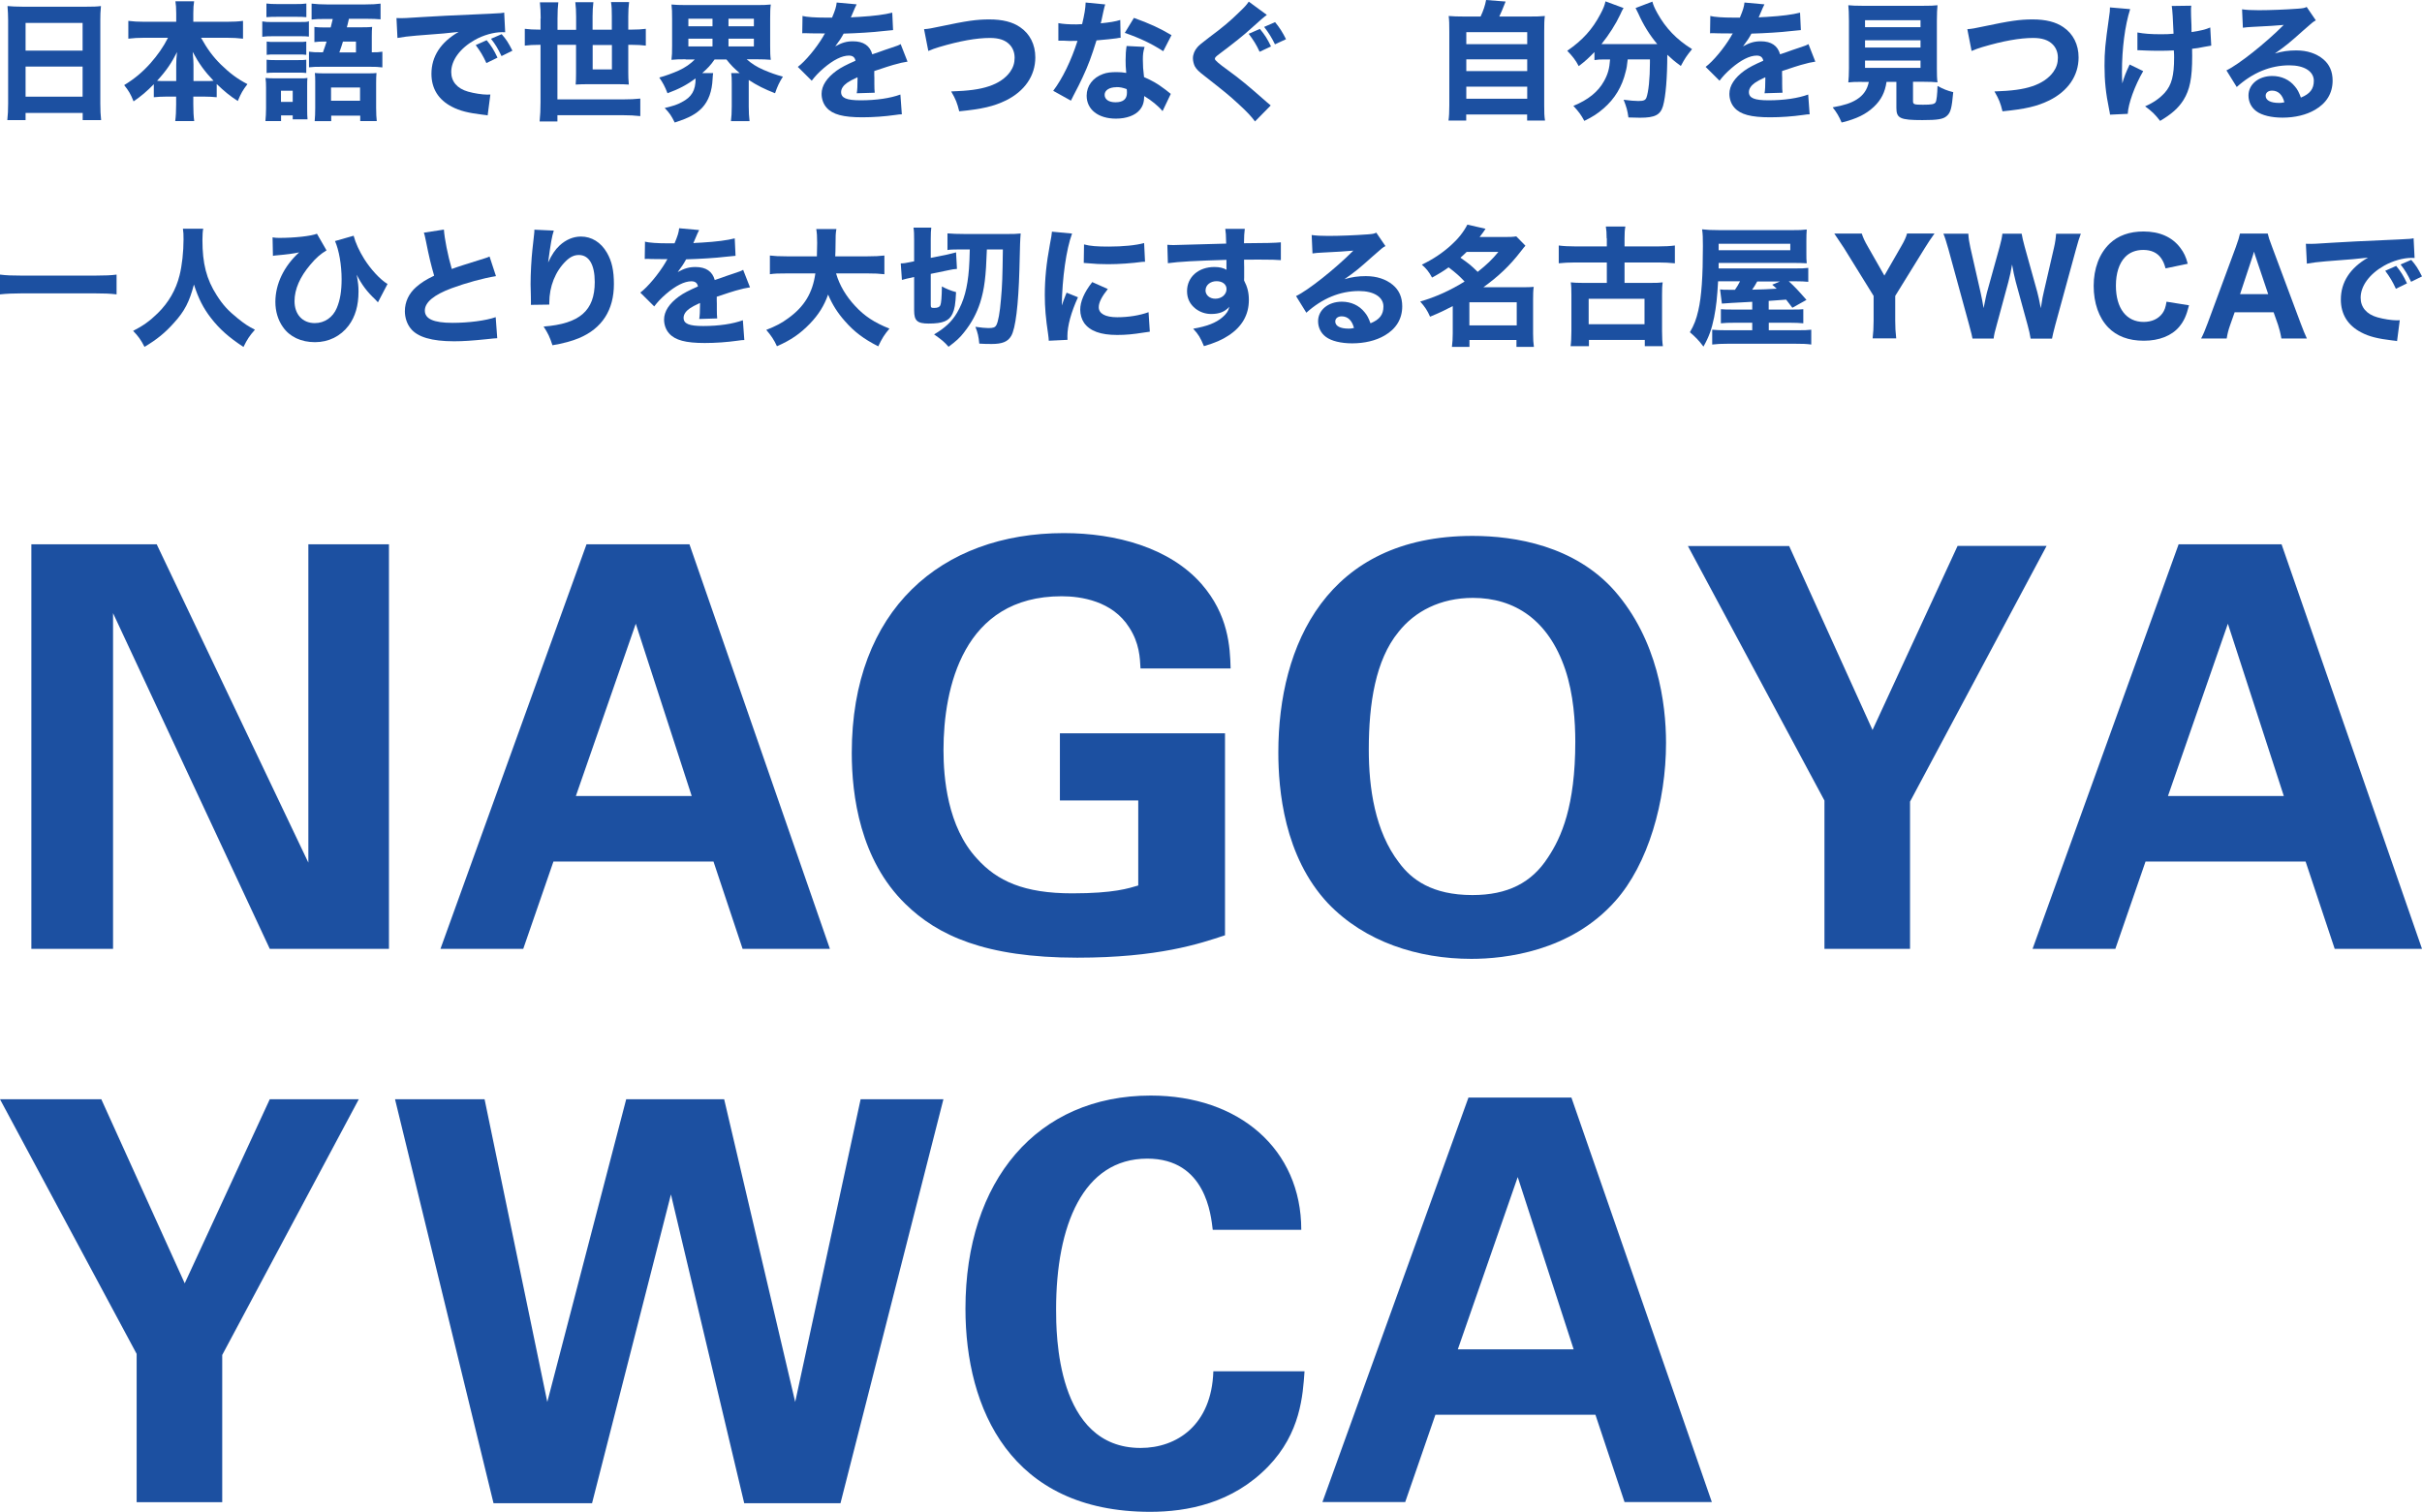
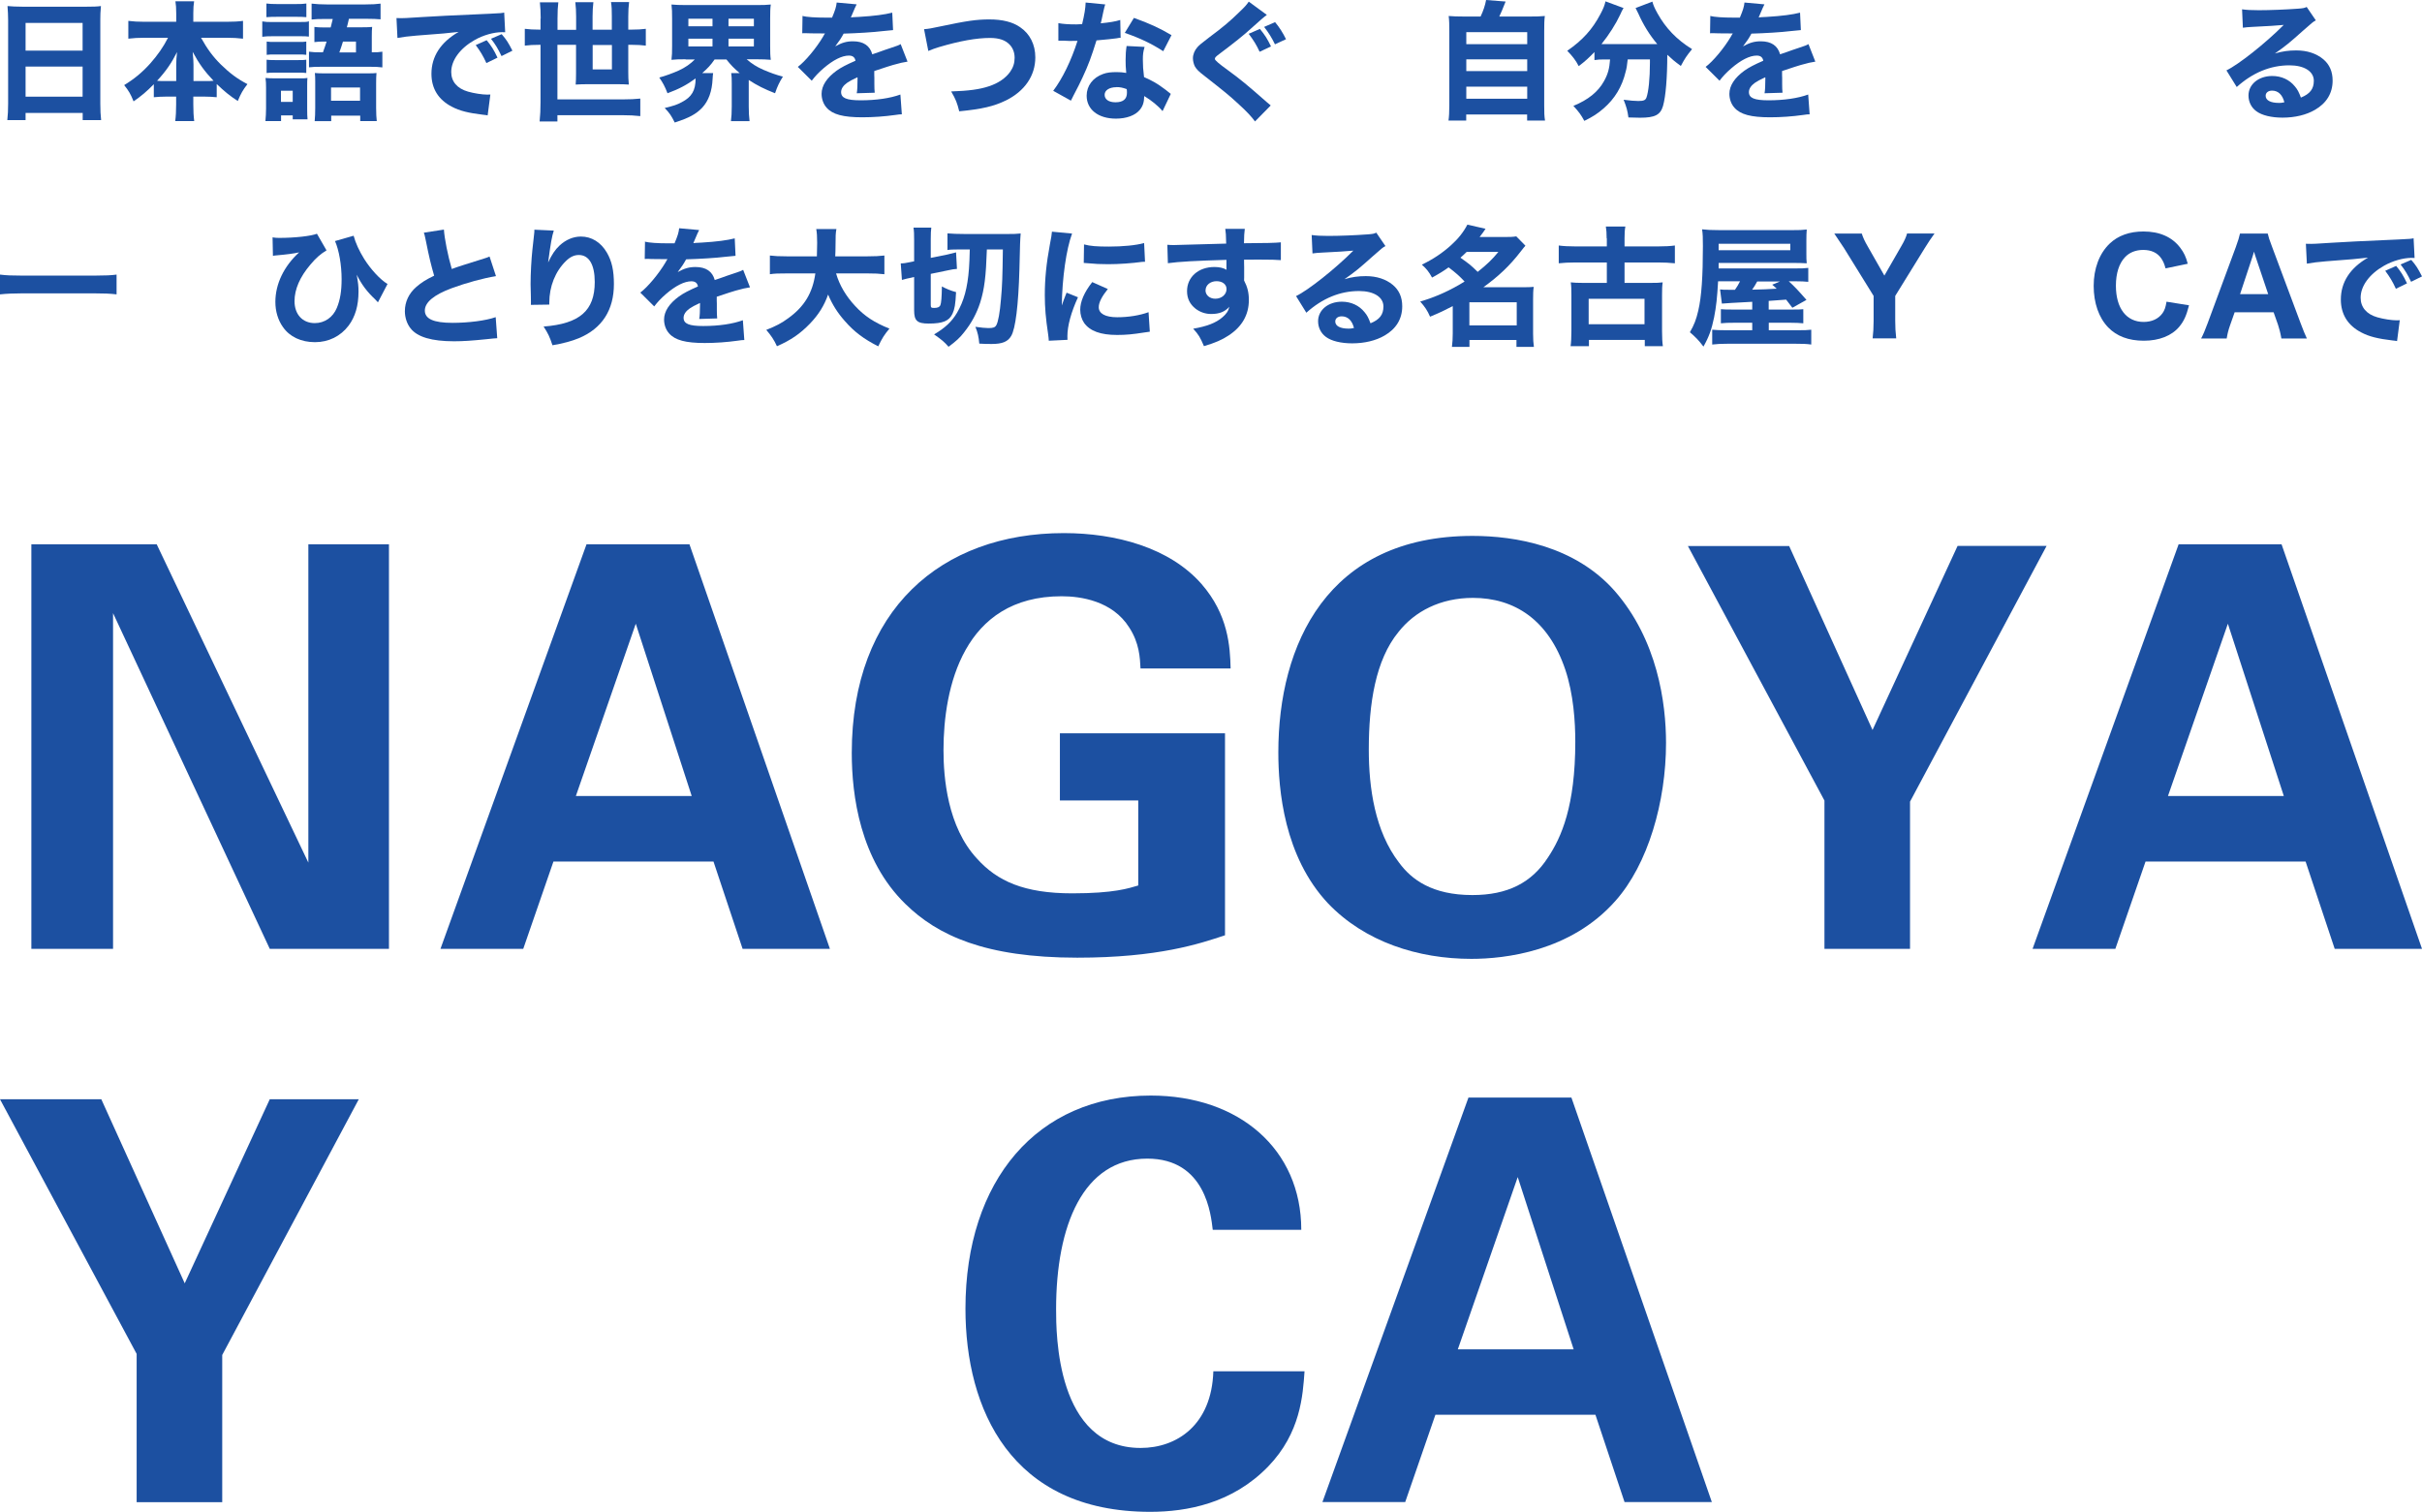
<svg xmlns="http://www.w3.org/2000/svg" viewBox="0 0 268 167.29">
  <defs>
    <style>
      .cls-1 {
        fill: #1c50a1;
      }

      .cls-2 {
        isolation: isolate;
      }

      .cls-3 {
        mix-blend-mode: multiply;
      }
    </style>
  </defs>
  <g class="cls-2">
    <g id="_レイヤー_2" data-name="レイヤー 2">
      <g id="_レイヤー_1-2" data-name="レイヤー 1">
        <g>
          <g class="cls-3">
            <g>
              <path class="cls-1" d="M3.47,60.24h13.87l16.78,35.23v-35.23h8.92v44.77h-13.19l-17.34-37.15v37.15H3.47v-44.77Z" />
              <path class="cls-1" d="M76.29,60.24l15.54,44.77h-9.66l-3.22-9.66h-17.71l-3.34,9.66h-9.16l16.16-44.77h11.39ZM76.54,88.1l-6.19-19.07-6.63,19.07h12.82Z" />
              <path class="cls-1" d="M126.2,73.98c-.06-1.18-.12-2.79-1.24-4.52-1.86-2.97-5.39-3.47-7.49-3.47-10.9,0-13.07,10.15-13.07,17.03,0,3.03.43,8.48,3.71,12.01,2.23,2.48,5.2,3.84,10.53,3.84,4.64,0,6.25-.56,7.31-.87v-9.41h-8.67v-7.43h18.27v22.35c-2.79.93-7.37,2.48-16.35,2.48-10.22,0-15.48-2.48-19.01-5.94-5.02-4.89-5.94-12.01-5.94-16.72,0-15.85,9.91-24.33,23.47-24.33,5.76,0,11.7,1.61,15.23,5.63,2.97,3.41,3.16,6.94,3.22,9.35h-9.97Z" />
              <path class="cls-1" d="M162.92,59.31c4.77,0,11.33,1.11,15.73,6.07,4.77,5.45,5.7,12.45,5.7,16.84,0,6.5-1.98,13.44-5.63,17.52-4.95,5.57-12.2,6.38-15.91,6.38-5.88,0-11.76-1.86-15.85-6.13-4.89-5.2-5.51-12.63-5.51-16.72,0-11.89,5.39-23.96,21.49-23.96ZM154.81,95.47c1.36,1.86,3.65,3.59,8.11,3.59,3.9,0,6.56-1.36,8.36-4.15,1.49-2.23,3.03-5.7,3.03-12.82,0-2.17-.19-5.26-1.11-7.99-1.86-5.51-5.63-7.93-10.22-7.93-3.59,0-6.44,1.49-8.24,3.78-2.54,3.1-3.28,7.93-3.28,13,0,4.27.68,9.04,3.34,12.51Z" />
              <path class="cls-1" d="M197.97,60.42l9.23,20.37,9.41-20.37h9.85l-15.11,28.3v16.29h-9.47v-16.41l-15.11-28.17h11.21Z" />
              <path class="cls-1" d="M252.46,60.24l15.54,44.77h-9.66l-3.22-9.66h-17.71l-3.34,9.66h-9.16l16.16-44.77h11.39ZM252.71,88.1l-6.19-19.07-6.63,19.07h12.82Z" />
              <path class="cls-1" d="M11.21,121.66l9.23,20.37,9.41-20.37h9.85l-15.11,28.3v16.29h-9.47v-16.41L0,121.66h11.21Z" />
-               <path class="cls-1" d="M53.62,121.66l6.94,33.5,8.73-33.5h10.84l7.86,33.5,7.24-33.5h9.16l-11.39,44.71h-10.65l-8.11-34.18-8.73,34.18h-10.9l-10.9-44.71h9.91Z" />
              <path class="cls-1" d="M134.19,136.09c-.19-1.55-.74-7.86-7.24-7.86-7.12,0-10.09,7.43-10.09,16.66,0,2.66,0,15.36,9.35,15.36,4.02,0,7.86-2.54,8.05-8.48h10.09c-.19,2.66-.43,6.81-4.02,10.53-3.96,4.09-8.98,5.02-13.07,5.02-15.42,0-20.43-11.39-20.43-22.48,0-14.18,7.93-23.59,20.5-23.59,9.78,0,16.66,5.94,16.66,14.86h-9.78Z" />
              <path class="cls-1" d="M173.88,121.47l15.54,44.77h-9.66l-3.22-9.66h-17.71l-3.34,9.66h-9.16l16.16-44.77h11.39ZM174.13,149.34l-6.19-19.07-6.63,19.07h12.82Z" />
            </g>
          </g>
          <g class="cls-3">
            <g>
              <path class="cls-1" d="M9.61.74c.69,0,1.11-.01,1.56-.07-.06.6-.07,1.04-.07,1.53v9.26c0,.77.03,1.29.09,1.83h-2.04v-.79H2.83v.79H.81c.06-.54.09-1.14.09-1.83V2.24c0-.54-.03-1.04-.07-1.57.46.04.96.07,1.61.07h7.17ZM9.14,5.6v-3.06H2.83v3.06h6.31ZM2.83,7.37v3.33h6.31v-3.33H2.83Z" />
              <path class="cls-1" d="M22.24,4.17c.69,1.24,1.31,2.09,2.2,2.97.98.96,1.84,1.6,2.94,2.17-.51.66-.71,1.01-1.07,1.87-.93-.61-1.47-1.06-2.33-1.88v1.46c-.46-.04-.86-.07-1.43-.07h-1.16v.87c0,.69.03,1.33.1,1.84h-2.1c.07-.54.1-1.14.1-1.84v-.87h-1.04c-.57,0-.97.03-1.43.07v-1.44c-.79.81-1.39,1.31-2.24,1.9-.34-.84-.53-1.16-1.04-1.8,1.13-.69,2-1.41,2.89-2.4.8-.9,1.47-1.86,1.96-2.84h-2.63c-.66,0-1.17.03-1.76.1v-1.97c.57.07,1.07.1,1.76.1h3.54v-.94c0-.59-.03-.93-.09-1.33h2.07c-.06.37-.09.74-.09,1.33v.94h3.71c.73,0,1.27-.03,1.79-.1v1.97c-.61-.07-1.1-.1-1.79-.1h-2.87ZM19.5,7.17c0-.44.03-.87.09-1.41-.59,1.18-1.2,2.09-2.21,3.18.24.03.5.03.98.03h1.14v-1.8ZM22.7,8.97c.47,0,.67,0,.93-.03-.99-1.04-1.6-1.88-2.31-3.2.07.81.09,1.09.09,1.4v1.83h1.3Z" />
              <path class="cls-1" d="M29.02,2.37c.34.06.61.07,1.16.07h2.8c.83,0,1.04-.01,1.2-.09v1.7c-.33-.04-.47-.04-1.16-.04h-2.84c-.51,0-.83.01-1.16.06v-1.7ZM31.11,13.4h-1.74c.04-.43.07-.93.07-1.4v-2.27c0-.44-.01-.76-.06-1.1.33.03.64.04,1.09.04h2.64c.53,0,.69,0,.91-.04-.03.27-.03.44-.03,1v2.49c0,.54.01.73.04,1.09h-1.64v-.44h-1.29v.64ZM29.48.39c.36.04.63.06,1.24.06h1.94c.61,0,.87-.01,1.24-.06v1.51c-.5-.04-.59-.04-1.24-.04h-1.94c-.54,0-.89.01-1.24.04V.39ZM29.51,4.6c.29.04.44.04.9.04h2.61c.49,0,.63,0,.87-.04v1.47c-.33-.04-.41-.04-.87-.04h-2.61c-.44,0-.6,0-.9.04v-1.47ZM29.51,6.61c.27.03.46.04.9.04h2.61c.44,0,.6,0,.87-.04v1.47c-.31-.04-.41-.04-.9-.04h-2.6c-.43,0-.61.01-.89.04v-1.47ZM31.09,11.28h1.3v-1.24h-1.3v1.24ZM35.73,5.8c.21-.6.26-.7.41-1.2h-.29c-.4,0-.73.01-1.06.06v-1.68c.33.04.6.06,1.11.06h.69c.1-.37.11-.44.23-.94h-.81c-.71,0-1.07.01-1.53.06V.4c.53.06,1.03.09,1.67.09h4.3c.7,0,1.23-.03,1.66-.09v1.74c-.47-.04-.83-.06-1.56-.06h-1.94c-.11.51-.2.83-.23.94h1.71c.5,0,.77-.01,1.09-.04-.03.27-.04.56-.04,1.04v1.77c.59,0,.76-.01,1.17-.07v1.74c-.46-.06-.76-.07-1.4-.07h-5.31c-.67,0-.99.01-1.41.06v-1.73c.41.06.7.07,1.41.07h.13ZM36.63,13.41h-1.81c.04-.44.06-.91.06-1.49v-2.91c0-.39-.01-.64-.04-.93.34.03.63.04,1.19.04h4.53c.63,0,.87-.01,1.1-.04-.03.33-.04.64-.04,1.1v2.76c0,.64.03,1.11.07,1.46h-1.83v-.6h-3.21v.61ZM36.63,11.15h3.21v-1.47h-3.21v1.47ZM39.39,5.8v-1.2h-1.44c-.17.56-.2.63-.4,1.2h1.84Z" />
              <path class="cls-1" d="M43.87,2c.33.01.5.01.56.01.27,0,.36,0,2.39-.13.98-.07,3.44-.19,7.37-.36,1.26-.06,1.34-.07,1.6-.13l.11,2.18c-.17-.01-.21-.01-.34-.01-.93,0-2.09.33-3.04.87-1.61.91-2.59,2.24-2.59,3.54,0,1.06.66,1.83,1.86,2.17.66.19,1.59.33,2.11.33.09,0,.19,0,.36-.01l-.3,2.31c-.19-.04-.24-.04-.5-.07-1.6-.19-2.6-.43-3.46-.89-1.49-.77-2.26-2.01-2.26-3.64,0-1.93,1.03-3.5,3.01-4.64-1.43.16-1.48.17-4.67.41-.79.06-1.56.16-2.1.26l-.11-2.21ZM53.82,6.98c-.36-.8-.69-1.33-1.18-1.99l1.21-.54c.5.6.81,1.09,1.2,1.93l-1.23.6ZM55.49,6.2c-.36-.76-.67-1.29-1.16-1.91l1.18-.51c.53.61.73.93,1.19,1.83l-1.21.6Z" />
              <path class="cls-1" d="M59.83,2.07c0-.73-.03-1.21-.09-1.81h2.04c-.06.46-.09,1.01-.09,1.8v1.24h2.06v-1.46c0-.63-.03-1.07-.09-1.6h2c-.06.54-.09.97-.09,1.57v1.48h2.13v-1.5c0-.67-.01-1.04-.09-1.56h2c-.06.49-.09.96-.09,1.57v1.48h.33c.7,0,1.14-.03,1.61-.09v1.86c-.47-.06-.93-.09-1.61-.09h-.33v3.06c0,.4.01.87.06,1.34-.44-.03-.73-.04-1.21-.04h-3.4c-.48,0-.76.01-1.27.04.03-.34.04-.77.04-1.24v-3.16h-2.06v6.04h7.24c.81,0,1.33-.03,1.93-.09v1.94c-.63-.07-1.21-.1-1.93-.1h-7.24v.69h-1.97c.07-.66.1-1.33.1-2.14v-6.34h-.11c-.67,0-1.17.03-1.63.09v-1.86c.5.06.94.09,1.63.09h.11v-1.23ZM65.58,4.98v2.7h2.13v-2.7h-2.13Z" />
              <path class="cls-1" d="M75.87,6.56c-.67,0-1.13.01-1.57.06.06-.46.07-.84.07-1.56v-2.97c0-.76-.01-1.11-.07-1.59.46.04.87.06,1.61.06h7.78c.73,0,1.14-.01,1.6-.06-.06.41-.07.84-.07,1.59v2.97c0,.71.01,1.14.07,1.56-.46-.04-.89-.06-1.6-.06h-1.07c.53.47,1.11.84,1.84,1.16.8.34,1.4.56,2.17.76-.4.64-.59,1.03-.87,1.84-1.17-.46-2-.87-2.91-1.47v2.93c0,.64.03,1.14.09,1.63h-2.06c.06-.47.09-.97.09-1.64v-2.54c0-.51-.01-.81-.06-1.14h.94c-.64-.54-.96-.87-1.47-1.51h-1.31c-.43.63-.76.97-1.37,1.51h1.21c-.03.17-.04.31-.06.63-.06,1.37-.44,2.44-1.16,3.21-.69.71-1.43,1.11-3.03,1.63-.41-.81-.53-.99-1.11-1.61,1-.24,1.36-.36,1.88-.64,1.11-.57,1.54-1.3,1.54-2.63-.96.7-1.81,1.16-3.11,1.64-.31-.8-.5-1.13-.91-1.74.71-.19,1.51-.49,2.14-.77.74-.34,1.3-.73,1.79-1.23h-1.01ZM76.17,2.91h2.67v-.84h-2.67v.84ZM76.17,5.14h2.67v-.86h-2.67v.86ZM80.61,2.91h2.81v-.84h-2.81v.84ZM80.61,5.14h2.81v-.86h-2.81v.86Z" />
              <path class="cls-1" d="M88.75,1.76c.53.13,1.44.19,2.61.19h.71c.36-.86.46-1.2.51-1.67l2.21.2q-.1.16-.53,1.19c-.06.13-.06.14-.11.26.21-.03.26-.03.89-.06,1.7-.1,2.87-.26,3.69-.47l.09,1.93q-.44.04-1.13.11c-1.04.13-2.9.24-4.34.28-.27.5-.47.8-.93,1.41.74-.41,1.26-.56,1.97-.56,1.16,0,1.87.49,2.13,1.44.13-.04.39-.13.76-.26.56-.2.63-.23,1.27-.44.81-.27.87-.29,1.11-.43l.76,1.94c-.41.06-.89.16-1.61.37q-.34.09-2.07.67v.47s.01.26.01.26v.71c0,.43.01.67.04.96l-1.99.06c.06-.27.09-.9.09-1.66,0-.01,0-.06-.01-.11-.59.27-.87.43-1.14.61-.44.31-.67.67-.67,1.03,0,.66.61.91,2.17.91,1.73,0,3.27-.23,4.39-.64l.16,2.19c-.27.01-.33.01-.71.07-1.2.17-2.47.26-3.67.26-2.1,0-3.28-.31-3.94-1.06-.36-.4-.56-.96-.56-1.54,0-.89.57-1.77,1.66-2.56.47-.34,1.1-.67,2.09-1.1-.07-.39-.31-.57-.73-.57-.77,0-1.74.49-2.81,1.41-.59.51-.94.9-1.3,1.37l-1.54-1.53c.8-.59,2.04-2.07,2.79-3.34.13-.24.14-.26.22-.36-.8,0-.91,0-1.33-.01-.27-.01-.5-.01-.54-.01-.13,0-.22,0-.24-.01h-.2c-.06,0-.13,0-.21.01l.03-1.93Z" />
              <path class="cls-1" d="M102.25,3.23c.54-.04.83-.1,1.77-.3,2.98-.63,4.04-.78,5.47-.78s2.56.28,3.39.86c1.09.74,1.68,1.93,1.68,3.34,0,2.03-1.17,3.73-3.24,4.76-1.36.66-2.64.96-5.18,1.21-.23-.93-.37-1.3-.89-2.2,1.9-.06,3.17-.23,4.17-.57,1.04-.34,1.86-.9,2.36-1.61.33-.47.49-.96.49-1.54s-.19-1.09-.56-1.47c-.48-.5-1.18-.73-2.17-.73-1.49,0-3.34.33-5.63,1.01-.37.11-.83.27-1.19.43l-.47-2.4Z" />
              <path class="cls-1" d="M122.29.51q-.06.14-.2.77c-.03.13-.1.44-.2.94q-.06.21-.09.36c.93-.09,1.64-.2,2.16-.37l.04,1.97c-.16.01-.22.01-.44.06-.5.07-1.09.13-2.23.23-.56,1.8-.9,2.73-1.56,4.14-.33.7-.46.96-1,1.99q-.19.36-.27.54l-1.96-1.09c1.03-1.36,2-3.36,2.69-5.53q-.43,0-.77.01h-.17q-.16,0-.64-.03h-.54v-1.94c.51.1,1.14.14,2,.14.09,0,.36-.01.63-.03.26-1.07.37-1.77.39-2.39l2.17.21ZM128.64,12.3c-.44-.54-1.24-1.2-2.03-1.67-.01.67-.14,1.1-.49,1.53-.5.61-1.47.97-2.64.97-1.96,0-3.24-1.01-3.24-2.54,0-1.09.69-2,1.81-2.4.43-.16.87-.21,1.53-.21.41,0,.66.03,1.04.09-.06-.57-.07-.97-.07-1.39,0-.64.03-1.06.11-1.59l1.99.1c-.16.57-.19.83-.19,1.41,0,.64.03,1.14.13,1.93.9.4,1.46.71,2.16,1.24.19.13.31.23.56.43q.13.1.24.19l-.91,1.91ZM123.54,9.65c-.79,0-1.31.34-1.31.84s.44.83,1.2.83c.86,0,1.27-.36,1.27-1.06,0-.13-.01-.4-.03-.4-.44-.16-.73-.22-1.13-.22ZM128.72,5.67c-1.3-.84-2.6-1.46-4.26-2.03l1.01-1.66c1.71.61,2.86,1.14,4.16,1.91l-.91,1.77Z" />
              <path class="cls-1" d="M140.17,1.66q-.36.24-1.79,1.54c-.73.67-1.84,1.56-3.44,2.76-.44.33-.51.41-.51.57q0,.2,1.39,1.2c1.39,1.01,2.26,1.73,4.36,3.58.16.14.24.21.43.36l-1.74,1.77c-.39-.53-.87-1.06-1.87-1.97-1.04-.96-1.47-1.3-3.71-3.06-.66-.5-.91-.76-1.09-1.09-.11-.24-.2-.57-.2-.87,0-.43.19-.89.5-1.23.2-.23.4-.39,1.27-1.06,1.59-1.18,2.36-1.84,3.31-2.77.69-.66.84-.83,1.1-1.21l2,1.47ZM139.38,5.73c-.37-.8-.67-1.27-1.21-1.99l1.24-.54c.57.69.84,1.13,1.23,1.94l-1.26.59ZM141.08,4.91c-.37-.76-.71-1.3-1.2-1.93l1.21-.53c.47.56.87,1.19,1.21,1.89l-1.23.57Z" />
              <path class="cls-1" d="M163.83,1.83c.3-.63.51-1.26.61-1.83l2.16.17c-.37.93-.5,1.24-.7,1.66h3.27c.83,0,1.27-.01,1.77-.06-.06.47-.07.86-.07,1.73v8.17c0,.81.01,1.18.09,1.67h-1.98v-.67h-6.74v.67h-1.96c.06-.4.09-.96.09-1.66V3.5c0-.84-.01-1.24-.07-1.73.48.04.94.06,1.77.06h1.77ZM162.25,4.89h6.74v-1.33h-6.74v1.33ZM162.25,7.87h6.74v-1.3h-6.74v1.3ZM162.25,10.93h6.74v-1.34h-6.74v1.34Z" />
              <path class="cls-1" d="M177.52,6.58c-.43,0-.74.01-1.09.07v-.89c-.59.61-1,1-1.74,1.56-.34-.66-.69-1.1-1.27-1.7,1.7-1.17,2.79-2.38,3.67-4.06.33-.61.47-.99.56-1.41l2,.74c-.14.23-.21.36-.37.73-.47,1.01-1.24,2.23-2.07,3.26h6.17c-.87-1.04-1.54-2.13-2.1-3.39-.07-.16-.21-.43-.3-.6l1.86-.71c.1.39.23.69.56,1.29.91,1.64,2.11,2.9,3.83,3.97-.64.79-.77.99-1.24,1.86-.7-.51-.99-.76-1.5-1.24,0,2.51-.17,4.6-.47,5.66-.29,1-.9,1.31-2.54,1.31-.24,0-.33,0-1.29-.03-.1-.74-.21-1.14-.53-1.96.63.09,1.26.14,1.61.14.61,0,.8-.09.91-.37.23-.61.39-2.11.39-3.87v-.36h-2.46c-.09.79-.11.93-.23,1.37-.39,1.64-1.2,2.99-2.46,4.07-.66.57-1.17.9-2.11,1.36-.36-.67-.61-1.01-1.21-1.66,1.64-.67,2.74-1.56,3.39-2.74.43-.77.6-1.4.67-2.4h-.63Z" />
              <path class="cls-1" d="M189.2,1.76c.53.13,1.44.19,2.61.19h.71c.36-.86.46-1.2.51-1.67l2.21.2q-.1.16-.53,1.19c-.06.13-.06.14-.11.26.21-.03.26-.03.89-.06,1.7-.1,2.87-.26,3.69-.47l.09,1.93q-.44.04-1.13.11c-1.04.13-2.9.24-4.34.28-.27.5-.47.8-.93,1.41.74-.41,1.26-.56,1.97-.56,1.16,0,1.87.49,2.13,1.44.13-.04.39-.13.76-.26.56-.2.63-.23,1.27-.44.81-.27.87-.29,1.11-.43l.76,1.94c-.41.06-.89.16-1.61.37q-.34.09-2.07.67v.47s.01.26.01.26v.71c0,.43.01.67.04.96l-1.99.06c.06-.27.09-.9.09-1.66,0-.01,0-.06-.01-.11-.59.27-.87.43-1.14.61-.44.31-.67.67-.67,1.03,0,.66.61.91,2.17.91,1.73,0,3.27-.23,4.39-.64l.16,2.19c-.27.01-.33.01-.71.07-1.2.17-2.47.26-3.67.26-2.1,0-3.28-.31-3.94-1.06-.36-.4-.56-.96-.56-1.54,0-.89.57-1.77,1.66-2.56.47-.34,1.1-.67,2.09-1.1-.07-.39-.31-.57-.73-.57-.77,0-1.74.49-2.81,1.41-.59.51-.94.9-1.3,1.37l-1.54-1.53c.8-.59,2.04-2.07,2.79-3.34.13-.24.14-.26.22-.36-.8,0-.91,0-1.33-.01-.27-.01-.5-.01-.54-.01-.13,0-.22,0-.24-.01h-.2c-.06,0-.13,0-.21.01l.03-1.93Z" />
-               <path class="cls-1" d="M206.03,9.06c-.7,0-1.13.01-1.51.06.04-.41.07-.89.07-1.54V2.29c0-.76-.03-1.36-.07-1.71.4.04.83.06,1.49.06h6.88c.67,0,1.1-.01,1.5-.06-.04.36-.07.96-.07,1.71v5.28c0,.69.01,1.14.07,1.54-.41-.04-.87-.06-1.5-.06h-1.21v2.13c0,.37.11.41,1.1.41s1.26-.06,1.4-.27c.11-.17.19-.9.21-1.81.67.36,1.04.51,1.74.69-.16,1.76-.28,2.26-.71,2.63-.39.36-1.01.46-2.7.46-2.49,0-2.88-.2-2.88-1.37v-2.86h-1.09c-.17,1.17-.6,2-1.4,2.76-.89.83-1.9,1.33-3.57,1.74-.29-.69-.54-1.11-.99-1.68,1.29-.23,2.01-.47,2.66-.87.74-.47,1.16-1.07,1.34-1.94h-.76ZM206.37,3.01h6.14v-.77h-6.14v.77ZM206.37,5.26h6.14v-.8h-6.14v.8ZM206.37,7.51h6.14v-.81h-6.14v.81Z" />
-               <path class="cls-1" d="M217.69,3.23c.54-.04.83-.1,1.77-.3,2.98-.63,4.04-.78,5.47-.78s2.56.28,3.39.86c1.09.74,1.68,1.93,1.68,3.34,0,2.03-1.17,3.73-3.24,4.76-1.36.66-2.64.96-5.18,1.21-.23-.93-.37-1.3-.89-2.2,1.9-.06,3.17-.23,4.17-.57,1.04-.34,1.86-.9,2.36-1.61.33-.47.49-.96.49-1.54s-.19-1.09-.56-1.47c-.49-.5-1.19-.73-2.17-.73-1.48,0-3.34.33-5.63,1.01-.37.11-.83.27-1.19.43l-.47-2.4Z" />
-               <path class="cls-1" d="M235.71,1c-.59,1.86-.91,4.4-.91,6.97,0,.37.01.9.04,1.26.19-.69.39-1.2.81-2.09l1.5.73c-.93,1.6-1.66,3.61-1.71,4.73l-1.96.09c-.03-.21-.04-.3-.1-.57-.37-1.79-.51-3.16-.51-4.84,0-1.57.07-2.33.5-5.37.09-.57.1-.74.1-1.09l2.24.19ZM236.54,3.6c.69.13,1.46.19,2.57.19.51,0,.97-.01,1.4-.06q-.09-2.39-.2-3.07l2.16-.03c-.03.24-.03.33-.03.51q0,.17.01.66t.04.99c0,.31,0,.44.01.76.97-.14,1.6-.3,2.07-.51l.11,2.01q-.24.03-.81.14c-.57.11-.76.16-1.31.21.01.27.01.54.01.81,0,2.46-.26,3.73-.97,4.87-.57.9-1.33,1.56-2.58,2.3-.6-.77-.89-1.04-1.66-1.61.97-.43,1.61-.89,2.18-1.51.76-.86,1.03-1.89,1.03-3.89,0-.24,0-.36-.03-.79-.61.03-1.01.04-1.6.04s-1.03-.01-1.54-.03c-.46-.03-.51-.03-.69-.03h-.2v-1.97Z" />
              <path class="cls-1" d="M248.08,1.03c.53.07,1,.1,1.86.1,1.23,0,3-.07,4.33-.17.56-.04.73-.07.97-.19l1.01,1.48c-.3.17-.31.17-1.43,1.16-1.48,1.33-1.94,1.7-3.1,2.51.81-.24,1.53-.34,2.36-.34,1.21,0,2.21.33,2.99.97.7.59,1.04,1.37,1.04,2.37,0,1.39-.67,2.5-1.96,3.24-.96.56-2.21.86-3.58.86-1.24,0-2.3-.26-2.9-.71-.56-.41-.87-1.04-.87-1.74,0-1.23,1.11-2.16,2.63-2.16,1.01,0,1.91.41,2.51,1.16.29.34.44.64.66,1.23,1.01-.41,1.43-.96,1.43-1.86,0-1.04-1.06-1.71-2.7-1.71-2.1,0-4.06.81-5.83,2.4l-1.14-1.84c1.34-.64,4.33-3.01,6.34-5.03-1.17.1-1.41.11-3.51.22-.46.03-.59.03-1.01.09l-.09-2.03ZM251.41,10.03c-.43,0-.71.23-.71.57,0,.5.54.79,1.47.79.21,0,.27,0,.6-.07-.21-.84-.69-1.29-1.36-1.29Z" />
              <path class="cls-1" d="M12.91,32.58c-.76-.09-1.44-.11-2.31-.11H2.31c-.83,0-1.56.03-2.31.11v-2.19c.71.09,1.34.11,2.31.11h8.28c1.03,0,1.73-.03,2.31-.11v2.19Z" />
-               <path class="cls-1" d="M22.49,25.3c-.06.24-.09.77-.09,1.26,0,2.61.44,4.34,1.59,6.13.66,1.04,1.26,1.7,2.31,2.54.8.64,1.13.86,1.91,1.26-.61.69-.84,1.04-1.27,1.91-1.66-1.1-2.63-1.97-3.57-3.17-.86-1.1-1.41-2.18-1.91-3.74-.5,1.91-1.04,2.96-2.21,4.24-.97,1.09-1.87,1.83-3.26,2.66-.39-.77-.7-1.2-1.26-1.77,1.1-.56,1.84-1.09,2.73-1.96,1.18-1.16,2.01-2.57,2.41-4.19.27-1.07.44-2.6.44-3.98,0-.54-.01-.8-.07-1.18h2.24Z" />
+               <path class="cls-1" d="M22.49,25.3h2.24Z" />
              <path class="cls-1" d="M30.16,26.27c.27.04.39.06.71.06,1.74,0,3.54-.2,4.2-.46l1.06,1.84c-.66.4-1.17.84-1.77,1.56-1.17,1.37-1.77,2.74-1.77,4.06,0,1.47.89,2.43,2.24,2.43,1.09,0,2.01-.64,2.44-1.68.37-.89.53-1.86.53-3.19,0-1.57-.29-3.21-.73-4.21l2.06-.59c.21.8.63,1.7,1.17,2.57.71,1.13,1.77,2.29,2.58,2.77l-1.06,2.03c-.11-.13-.13-.14-.31-.33-.89-.83-1.5-1.64-2.04-2.73.16.91.2,1.26.2,1.86,0,1.56-.36,2.79-1.09,3.77-.89,1.18-2.21,1.84-3.73,1.84s-2.79-.59-3.54-1.67c-.56-.79-.84-1.76-.84-2.79,0-1.97.94-3.94,2.63-5.48q-.83.19-2.47.33c-.22.01-.26.03-.43.06l-.04-2.04Z" />
              <path class="cls-1" d="M49.12,25.41c.06.96.43,2.86.87,4.36.78-.29,1.39-.47,3.61-1.17.28-.09.36-.11.57-.21l.71,2.17c-1.46.24-3.27.74-4.91,1.34-1.96.73-2.96,1.56-2.96,2.47s.94,1.36,3.06,1.36c1.76,0,3.67-.24,4.78-.63l.17,2.33c-.31.01-.39.03-1.2.11-1.56.16-2.57.23-3.58.23-2.47,0-4.06-.47-4.81-1.43-.4-.5-.63-1.2-.63-1.9,0-1.03.44-1.97,1.27-2.69.57-.49,1.04-.79,1.97-1.24-.34-1.17-.57-2.1-.91-3.83-.14-.69-.16-.73-.23-.93l2.21-.34Z" />
              <path class="cls-1" d="M61.28,25.52c-.21.64-.34,1.36-.63,3.53.43-.9.77-1.41,1.27-1.88.69-.64,1.51-.99,2.36-.99,1.18,0,2.21.63,2.88,1.79.54.94.77,1.96.77,3.47,0,2.87-1.31,4.91-3.86,5.98-.79.33-1.8.6-2.94.79-.3-.93-.5-1.33-.98-2.07,4-.31,5.66-1.76,5.66-4.93,0-1.91-.63-2.99-1.76-2.99-.51,0-.96.21-1.43.67-1.17,1.14-1.84,2.81-1.84,4.61v.21l-2.04.03c.01-.1.01-.17.01-.23s0-.06-.01-.81c-.01-.51-.03-.94-.03-1.24,0-1.21.09-2.79.2-3.81.1-.9.16-1.47.19-1.73s.03-.27.03-.5l2.16.1Z" />
              <path class="cls-1" d="M71.32,26.74c.53.13,1.44.19,2.61.19h.71c.36-.86.46-1.2.51-1.67l2.21.2q-.1.16-.53,1.19c-.06.13-.06.14-.11.26.21-.03.26-.03.89-.06,1.7-.1,2.87-.26,3.69-.47l.09,1.93q-.44.04-1.13.11c-1.04.13-2.9.24-4.34.28-.27.5-.47.8-.93,1.41.74-.41,1.26-.56,1.97-.56,1.16,0,1.87.49,2.13,1.44.13-.04.39-.13.76-.26.56-.2.63-.23,1.27-.44.81-.27.87-.29,1.11-.43l.76,1.94c-.41.06-.89.16-1.61.37q-.34.09-2.07.67v.47s.01.26.01.26v.71c0,.43.01.67.04.96l-1.99.06c.06-.27.09-.9.09-1.66,0-.01,0-.06-.01-.11-.59.27-.87.43-1.14.61-.44.31-.67.67-.67,1.03,0,.66.61.91,2.17.91,1.73,0,3.27-.23,4.39-.64l.16,2.19c-.27.01-.33.01-.71.07-1.2.17-2.47.26-3.67.26-2.1,0-3.28-.31-3.94-1.06-.36-.4-.56-.96-.56-1.54,0-.89.57-1.77,1.66-2.56.47-.34,1.1-.67,2.09-1.1-.07-.39-.31-.57-.73-.57-.77,0-1.74.49-2.81,1.41-.59.51-.94.9-1.3,1.37l-1.54-1.53c.8-.59,2.04-2.07,2.79-3.34.13-.24.14-.26.22-.36-.8,0-.91,0-1.33-.01-.27-.01-.5-.01-.54-.01-.13,0-.22,0-.24-.01h-.2c-.06,0-.13,0-.21.01l.03-1.93Z" />
              <path class="cls-1" d="M92.52,30.28c.37,1.28,1.09,2.5,2.1,3.58,1.04,1.13,2.13,1.84,3.8,2.51-.56.66-.83,1.09-1.24,1.96-1.6-.81-2.66-1.61-3.69-2.79-.81-.91-1.39-1.83-1.86-2.94-.43,1.23-1.06,2.23-2,3.21-1.09,1.13-2.11,1.83-3.66,2.51-.31-.69-.64-1.18-1.18-1.81,1.09-.43,1.68-.74,2.43-1.29,1.79-1.29,2.7-2.81,3-4.96h-3.13c-.97,0-1.39.01-1.9.09v-2.07c.5.06,1.01.09,1.9.09h3.3c.01-.61.03-1,.03-1.49,0-.7-.03-1.13-.1-1.53h2.23c-.09.53-.09.64-.1,2.03,0,.39-.01.5-.03.99h3.54c.84,0,1.37-.03,1.9-.09v2.07c-.61-.07-1.06-.09-1.88-.09h-3.46Z" />
              <path class="cls-1" d="M100.89,30.72c-.46.09-.61.13-1.09.26l-.13-1.83c.3,0,.6-.04,1.04-.14l.44-.09v-2.33c0-.69-.01-1.01-.07-1.4h1.97c-.04.33-.06.61-.06,1.26v2.09l1.84-.37c.4-.09.71-.17.96-.24l.1,1.83c-.27.01-.6.07-1.01.16l-1.89.39v3.44c0,.29.06.33.37.33.39,0,.59-.09.69-.29.1-.23.16-.93.17-2.09.51.28,1.01.48,1.57.63-.07,1.4-.16,1.87-.39,2.38-.37.81-1.06,1.1-2.64,1.1-1.27,0-1.61-.31-1.61-1.46v-3.69l-.27.06ZM105.94,27.61c-.49,0-.83.01-1.1.06v-1.84c.47.04,1.17.07,1.99.07h4.58c.71,0,1.11-.01,1.53-.06-.06.8-.07.94-.14,4.01-.11,3.91-.43,6.53-.91,7.33-.37.64-.99.89-2.16.89-.39,0-1.01-.01-1.37-.04-.07-.77-.17-1.21-.43-1.86.6.09,1.14.14,1.43.14.56,0,.74-.07.89-.33.2-.37.39-1.37.51-2.86.14-1.53.17-2.46.21-5.51h-1.77c-.1,3-.27,4.37-.74,5.88-.39,1.2-.96,2.27-1.79,3.3-.46.59-.86.96-1.71,1.59-.46-.53-.73-.76-1.6-1.37,1.18-.69,1.96-1.41,2.53-2.38.77-1.3,1.17-2.77,1.33-4.89.04-.64.07-1.14.09-2.13h-1.36Z" />
              <path class="cls-1" d="M118.62,25.87c-.63,1.7-1.09,4.91-1.13,7.94q.19-.56.26-.73l.27-.69,1.26.51c-.76,1.66-1.17,3.17-1.17,4.3,0,.14,0,.21.01.41l-2.07.1c-.01-.26-.03-.37-.07-.7-.27-1.81-.37-2.97-.37-4.36,0-1.77.17-3.5.56-5.58.17-.89.19-1.01.23-1.43l2.23.21ZM122.58,31.99c-.67.84-1,1.49-1,2.01,0,.71.73,1.11,2.04,1.11,1.24,0,2.49-.2,3.47-.56l.14,2.16c-.23.03-.31.04-.63.09-1.26.2-2.01.27-3,.27-1.81,0-3-.43-3.64-1.33-.27-.39-.43-.93-.43-1.46,0-.9.44-1.93,1.33-3.06l1.71.76ZM119.95,27.05c.7.19,1.44.24,2.74.24,1.57,0,3-.14,3.91-.39l.1,2.07c-.13,0-.14,0-.3.01-1.17.16-2.6.26-3.78.26-.9,0-1.41-.03-2.3-.11-.07-.01-.19-.01-.4-.03l.03-2.06Z" />
              <path class="cls-1" d="M129.17,27.09c.34.03.49.03.74.03.31,0,1.74-.04,5.77-.16-.03-1.07-.03-1.14-.1-1.63h2.16c-.07.61-.07.64-.09,1.59,2.41-.01,3.51-.04,4.08-.1v1.97c-.6-.04-.94-.06-2.47-.06-.76,0-.87,0-1.6.01v.33s.01.47.01.47v1.17c-.01.06-.01.16-.01.33.37.71.53,1.34.53,2.16,0,1.64-.76,2.97-2.26,3.94-.71.47-1.44.79-2.71,1.17-.41-.97-.6-1.29-1.19-1.93,1.51-.26,2.51-.64,3.23-1.26.44-.37.67-.71.77-1.17-.5.56-1.11.8-2.01.8-.64,0-1.21-.2-1.71-.57-.64-.5-.96-1.14-.96-1.96,0-1.56,1.26-2.67,3.03-2.67.56,0,1.01.11,1.34.31q0-.06-.01-.23v-.87c-3.4.1-5.26.2-6.48.37l-.06-2.06ZM133.39,32.12c0,.54.46.94,1.09.94.7,0,1.24-.47,1.24-1.07,0-.51-.44-.87-1.11-.87s-1.21.43-1.21,1Z" />
              <path class="cls-1" d="M145.13,26.01c.53.07,1,.1,1.86.1,1.23,0,3-.07,4.33-.17.56-.04.73-.07.97-.19l1.01,1.48c-.3.17-.31.17-1.43,1.16-1.48,1.33-1.94,1.7-3.1,2.51.81-.24,1.53-.34,2.36-.34,1.21,0,2.21.33,2.99.97.7.59,1.04,1.37,1.04,2.37,0,1.39-.67,2.5-1.96,3.24-.96.56-2.21.86-3.58.86-1.24,0-2.3-.26-2.9-.71-.56-.41-.87-1.04-.87-1.74,0-1.23,1.11-2.16,2.63-2.16,1.01,0,1.91.41,2.51,1.16.29.34.44.64.66,1.23,1.01-.41,1.43-.96,1.43-1.86,0-1.04-1.06-1.71-2.7-1.71-2.1,0-4.06.81-5.83,2.4l-1.14-1.84c1.34-.64,4.33-3.01,6.34-5.03-1.17.1-1.41.11-3.51.22-.46.03-.59.03-1.01.09l-.09-2.03ZM148.46,35.01c-.43,0-.71.23-.71.57,0,.5.54.79,1.47.79.21,0,.27,0,.6-.07-.21-.84-.69-1.29-1.36-1.29Z" />
              <path class="cls-1" d="M160.75,33.88c-.9.47-1.47.74-2.51,1.17-.31-.71-.56-1.07-1.09-1.68,1.7-.49,3.33-1.23,4.91-2.21-.56-.6-.96-.96-1.77-1.57-.57.41-.97.66-1.83,1.13-.36-.66-.64-1-1.13-1.43,1.23-.59,2.27-1.28,3.24-2.16.77-.69,1.37-1.44,1.8-2.27l2.01.46c-.26.39-.33.49-.66.91h2.83c.51,0,.87-.01,1.23-.07l1.01,1.03c-.2.24-.21.24-.54.67-1.18,1.53-2.41,2.7-4.11,3.93h4.3c.61,0,.93-.01,1.27-.04-.06.4-.07.8-.07,1.39v3.78c0,.63.03,1.06.09,1.47h-1.93v-.76h-5.2v.76h-1.94c.06-.46.09-.9.09-1.48v-3.01ZM162.29,27.88c-.31.3-.41.4-.69.64,1.04.74,1.13.81,1.91,1.57,1.04-.83,1.59-1.36,2.29-2.21h-3.51ZM162.59,36.01h5.24v-2.56h-5.24v2.56Z" />
              <path class="cls-1" d="M177.78,26.38c0-.6-.03-.93-.09-1.31h2.16c-.07.4-.09.71-.09,1.31v.89h3.78c.66,0,1.3-.03,1.79-.1v1.97c-.6-.06-1.16-.09-1.79-.09h-3.78v2.26h2.83c.73,0,1.01-.01,1.39-.06-.06.41-.07.77-.07,1.41v3.96c0,.76.03,1.27.09,1.69h-2v-.69h-6.18v.69h-2.03c.06-.41.09-.99.09-1.69v-3.96c0-.6-.01-1-.07-1.41.39.04.7.06,1.39.06h2.6v-2.26h-3.54c-.67,0-1.24.03-1.78.09v-1.97c.48.07,1.13.1,1.78.1h3.54v-.89ZM175.79,35.88h6.18v-2.81h-6.18v2.81Z" />
              <path class="cls-1" d="M190.11,31.15c-.1,1.78-.2,2.74-.44,3.97-.27,1.33-.57,2.16-1.18,3.24-.51-.69-.89-1.07-1.5-1.59.47-.81.7-1.4.93-2.4.36-1.54.51-3.8.51-7.13,0-.9-.01-1.34-.09-1.86.51.06,1.03.09,1.94.09h8.04c.74,0,1.14-.01,1.6-.07-.03.47-.04.64-.04,1.21v1.44c0,.53,0,.69.04,1.09-.49-.03-.93-.04-1.57-.04h-8.18v.61s8.28,0,8.28,0c.89,0,1.23-.01,1.64-.06v1.54c-.46-.04-.74-.06-1.46-.06h-.7c.67.61.97.93,1.96,2.06l-1.56.87c-.34-.46-.44-.59-.69-.9-.76.06-1.4.1-1.93.14v.96h2.44c.86,0,1.09-.01,1.39-.04v1.56c-.46-.04-.84-.06-1.41-.06h-2.41v.83h3c.96,0,1.3-.01,1.7-.06v1.64c-.5-.07-.97-.09-1.94-.09h-7.16c-.83,0-1.39.03-1.86.09v-1.64c.41.04.81.06,1.66.06h2.77v-.83h-2.01c-.6,0-1,.01-1.46.06v-1.56c.39.03.63.04,1.47.04h2v-.86q-3.04.16-3.36.2l-.2-1.57c.31.04.46.04.96.04h.69c.26-.37.37-.57.56-.94h-2.43ZM198.1,27.69v-.71h-7.93v.71h7.93ZM194.44,31.15c-.23.43-.33.57-.56.91q1.53-.03,2.71-.11c-.17-.17-.24-.24-.49-.44l.86-.36h-2.53Z" />
              <path class="cls-1" d="M207.21,37.46c.07-.59.11-1.21.11-1.97v-2.74l-3.28-5.3c-.37-.57-.73-1.1-1.07-1.6h3.04c.13.41.31.83.67,1.44l1.83,3.21,1.84-3.2c.37-.63.57-1.07.67-1.46h3.04c-.31.43-.8,1.14-1.07,1.6l-3.28,5.31v2.73c0,.73.03,1.26.11,1.97h-2.61Z" />
-               <path class="cls-1" d="M224.69,37.46c-.06-.39-.19-1-.33-1.48l-1.31-4.78c-.14-.5-.29-1.23-.41-1.93-.1.64-.24,1.3-.41,1.93l-1.3,4.8c-.19.64-.29,1.1-.33,1.47h-2.34c-.07-.39-.1-.48-.37-1.51l-2.29-8.37c-.23-.81-.39-1.33-.56-1.73h2.76c.03.54.09.93.23,1.56l1.13,4.97c.09.39.26,1.26.33,1.71.24-1.21.3-1.44.37-1.73l1.4-5.04c.17-.6.27-1.09.31-1.47h2.13c.06.37.17.84.33,1.43l1.4,5.03c.1.36.23.96.39,1.79.17-1.1.23-1.4.33-1.8l1.13-4.9c.13-.54.21-1.13.23-1.54h2.74c-.16.41-.34.97-.54,1.73l-2.29,8.37c-.19.7-.31,1.23-.36,1.51h-2.36Z" />
              <path class="cls-1" d="M239.62,29.69c-.14-.51-.26-.78-.47-1.09-.43-.63-1.11-.94-2-.94-.81,0-1.51.27-2.01.8-.66.69-1.01,1.79-1.01,3.16,0,2.5,1.16,4.01,3.07,4.01.9,0,1.64-.34,2.09-.97.23-.34.34-.64.44-1.27l2.49.4c-.29,1.14-.56,1.74-1.07,2.36-.84,1.01-2.23,1.56-3.93,1.56s-3.01-.51-3.94-1.47c-1.04-1.07-1.61-2.71-1.61-4.6s.61-3.57,1.77-4.68c.93-.89,2.2-1.34,3.74-1.34,1.79,0,3.17.61,4.07,1.8.41.54.63,1,.83,1.77l-2.44.51Z" />
              <path class="cls-1" d="M252.44,37.46c-.1-.59-.23-1.09-.37-1.51l-.49-1.39h-4.31l-.49,1.39c-.23.64-.31,1.03-.39,1.51h-2.83c.23-.43.43-.9.73-1.71l3.11-8.41c.26-.71.37-1.09.46-1.49h3.07c.09.37.17.67.49,1.49l3.14,8.41c.27.73.53,1.36.7,1.71h-2.83ZM249.62,28.51c-.04-.13-.1-.27-.21-.66-.09.3-.1.37-.2.66l-1.34,4.04h3.11l-1.36-4.04Z" />
              <path class="cls-1" d="M255.16,26.98c.33.01.5.01.56.01.27,0,.36,0,2.38-.13.99-.07,3.44-.19,7.37-.36,1.26-.06,1.34-.07,1.6-.13l.11,2.18c-.17-.01-.21-.01-.34-.01-.93,0-2.09.33-3.04.87-1.61.91-2.59,2.24-2.59,3.54,0,1.06.66,1.83,1.86,2.17.66.19,1.59.33,2.11.33.09,0,.19,0,.36-.01l-.3,2.31c-.19-.04-.24-.04-.5-.07-1.6-.19-2.6-.43-3.46-.89-1.49-.77-2.26-2.01-2.26-3.64,0-1.93,1.03-3.5,3.01-4.64-1.43.16-1.48.17-4.67.41-.79.06-1.56.16-2.1.26l-.11-2.21ZM265.11,31.96c-.36-.8-.69-1.33-1.18-1.99l1.21-.54c.5.6.81,1.09,1.2,1.93l-1.23.6ZM266.79,31.18c-.36-.76-.67-1.29-1.16-1.91l1.18-.51c.53.61.73.93,1.19,1.83l-1.21.6Z" />
            </g>
          </g>
        </g>
      </g>
    </g>
  </g>
</svg>